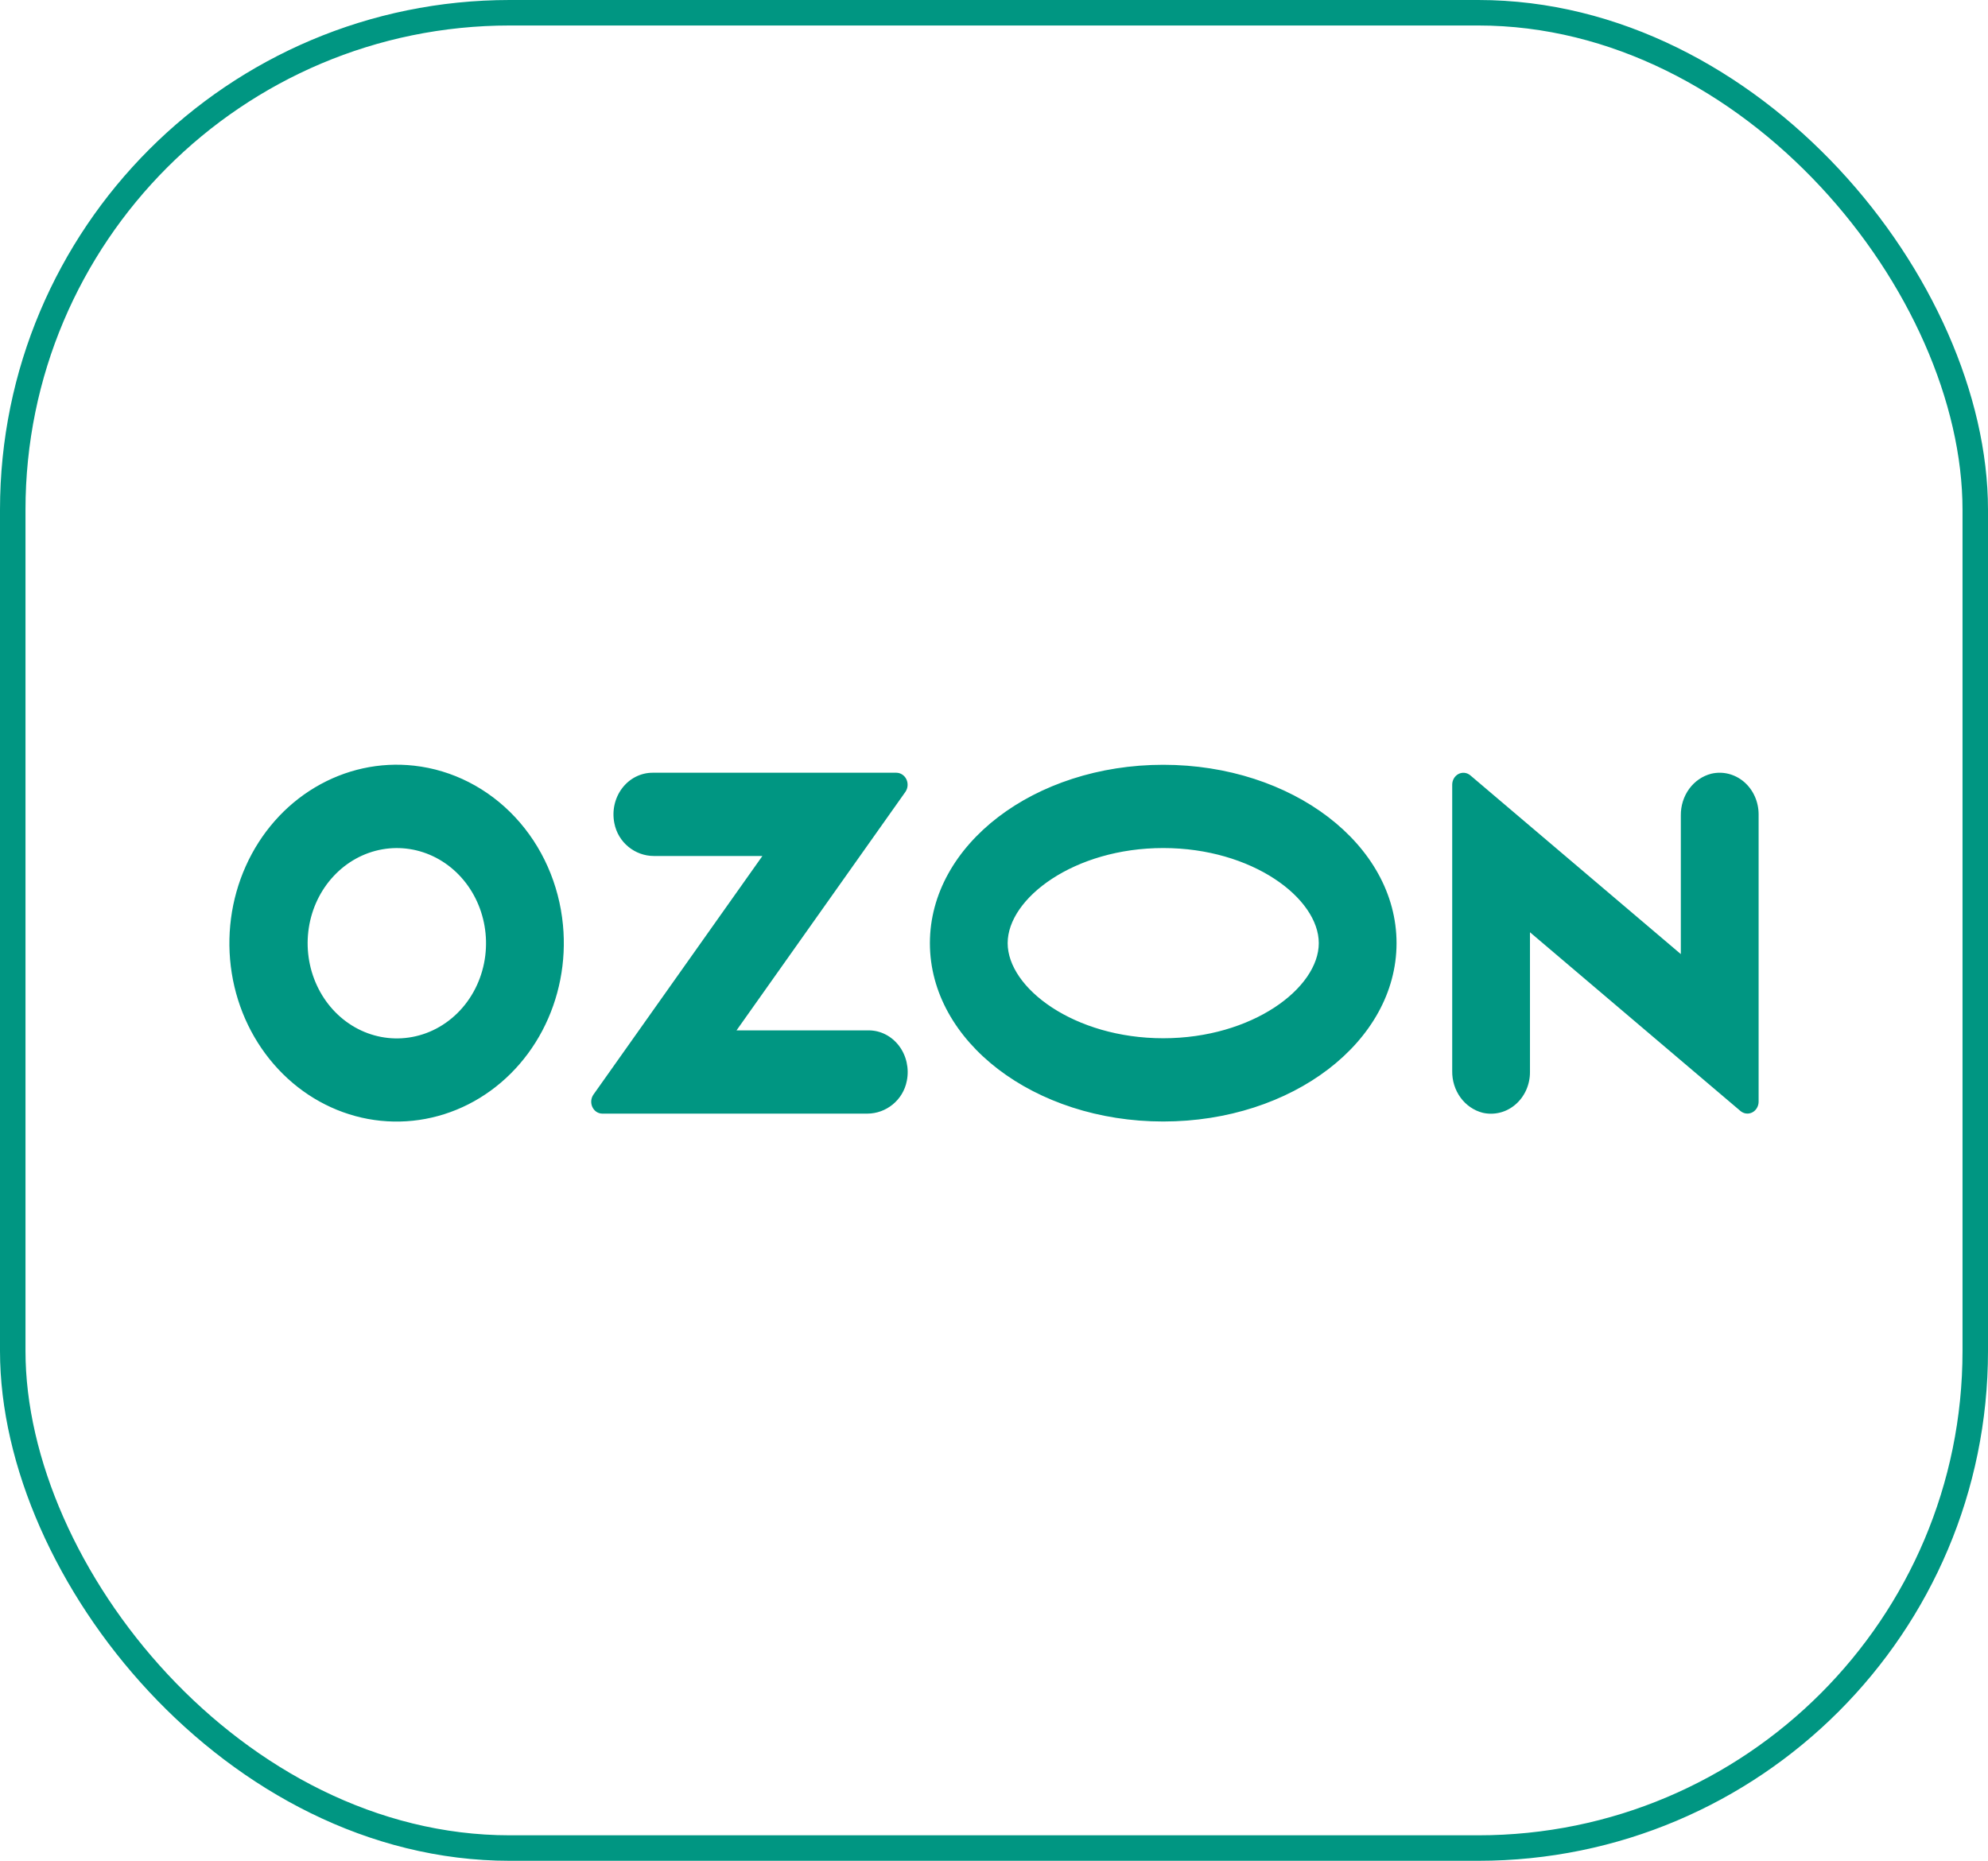
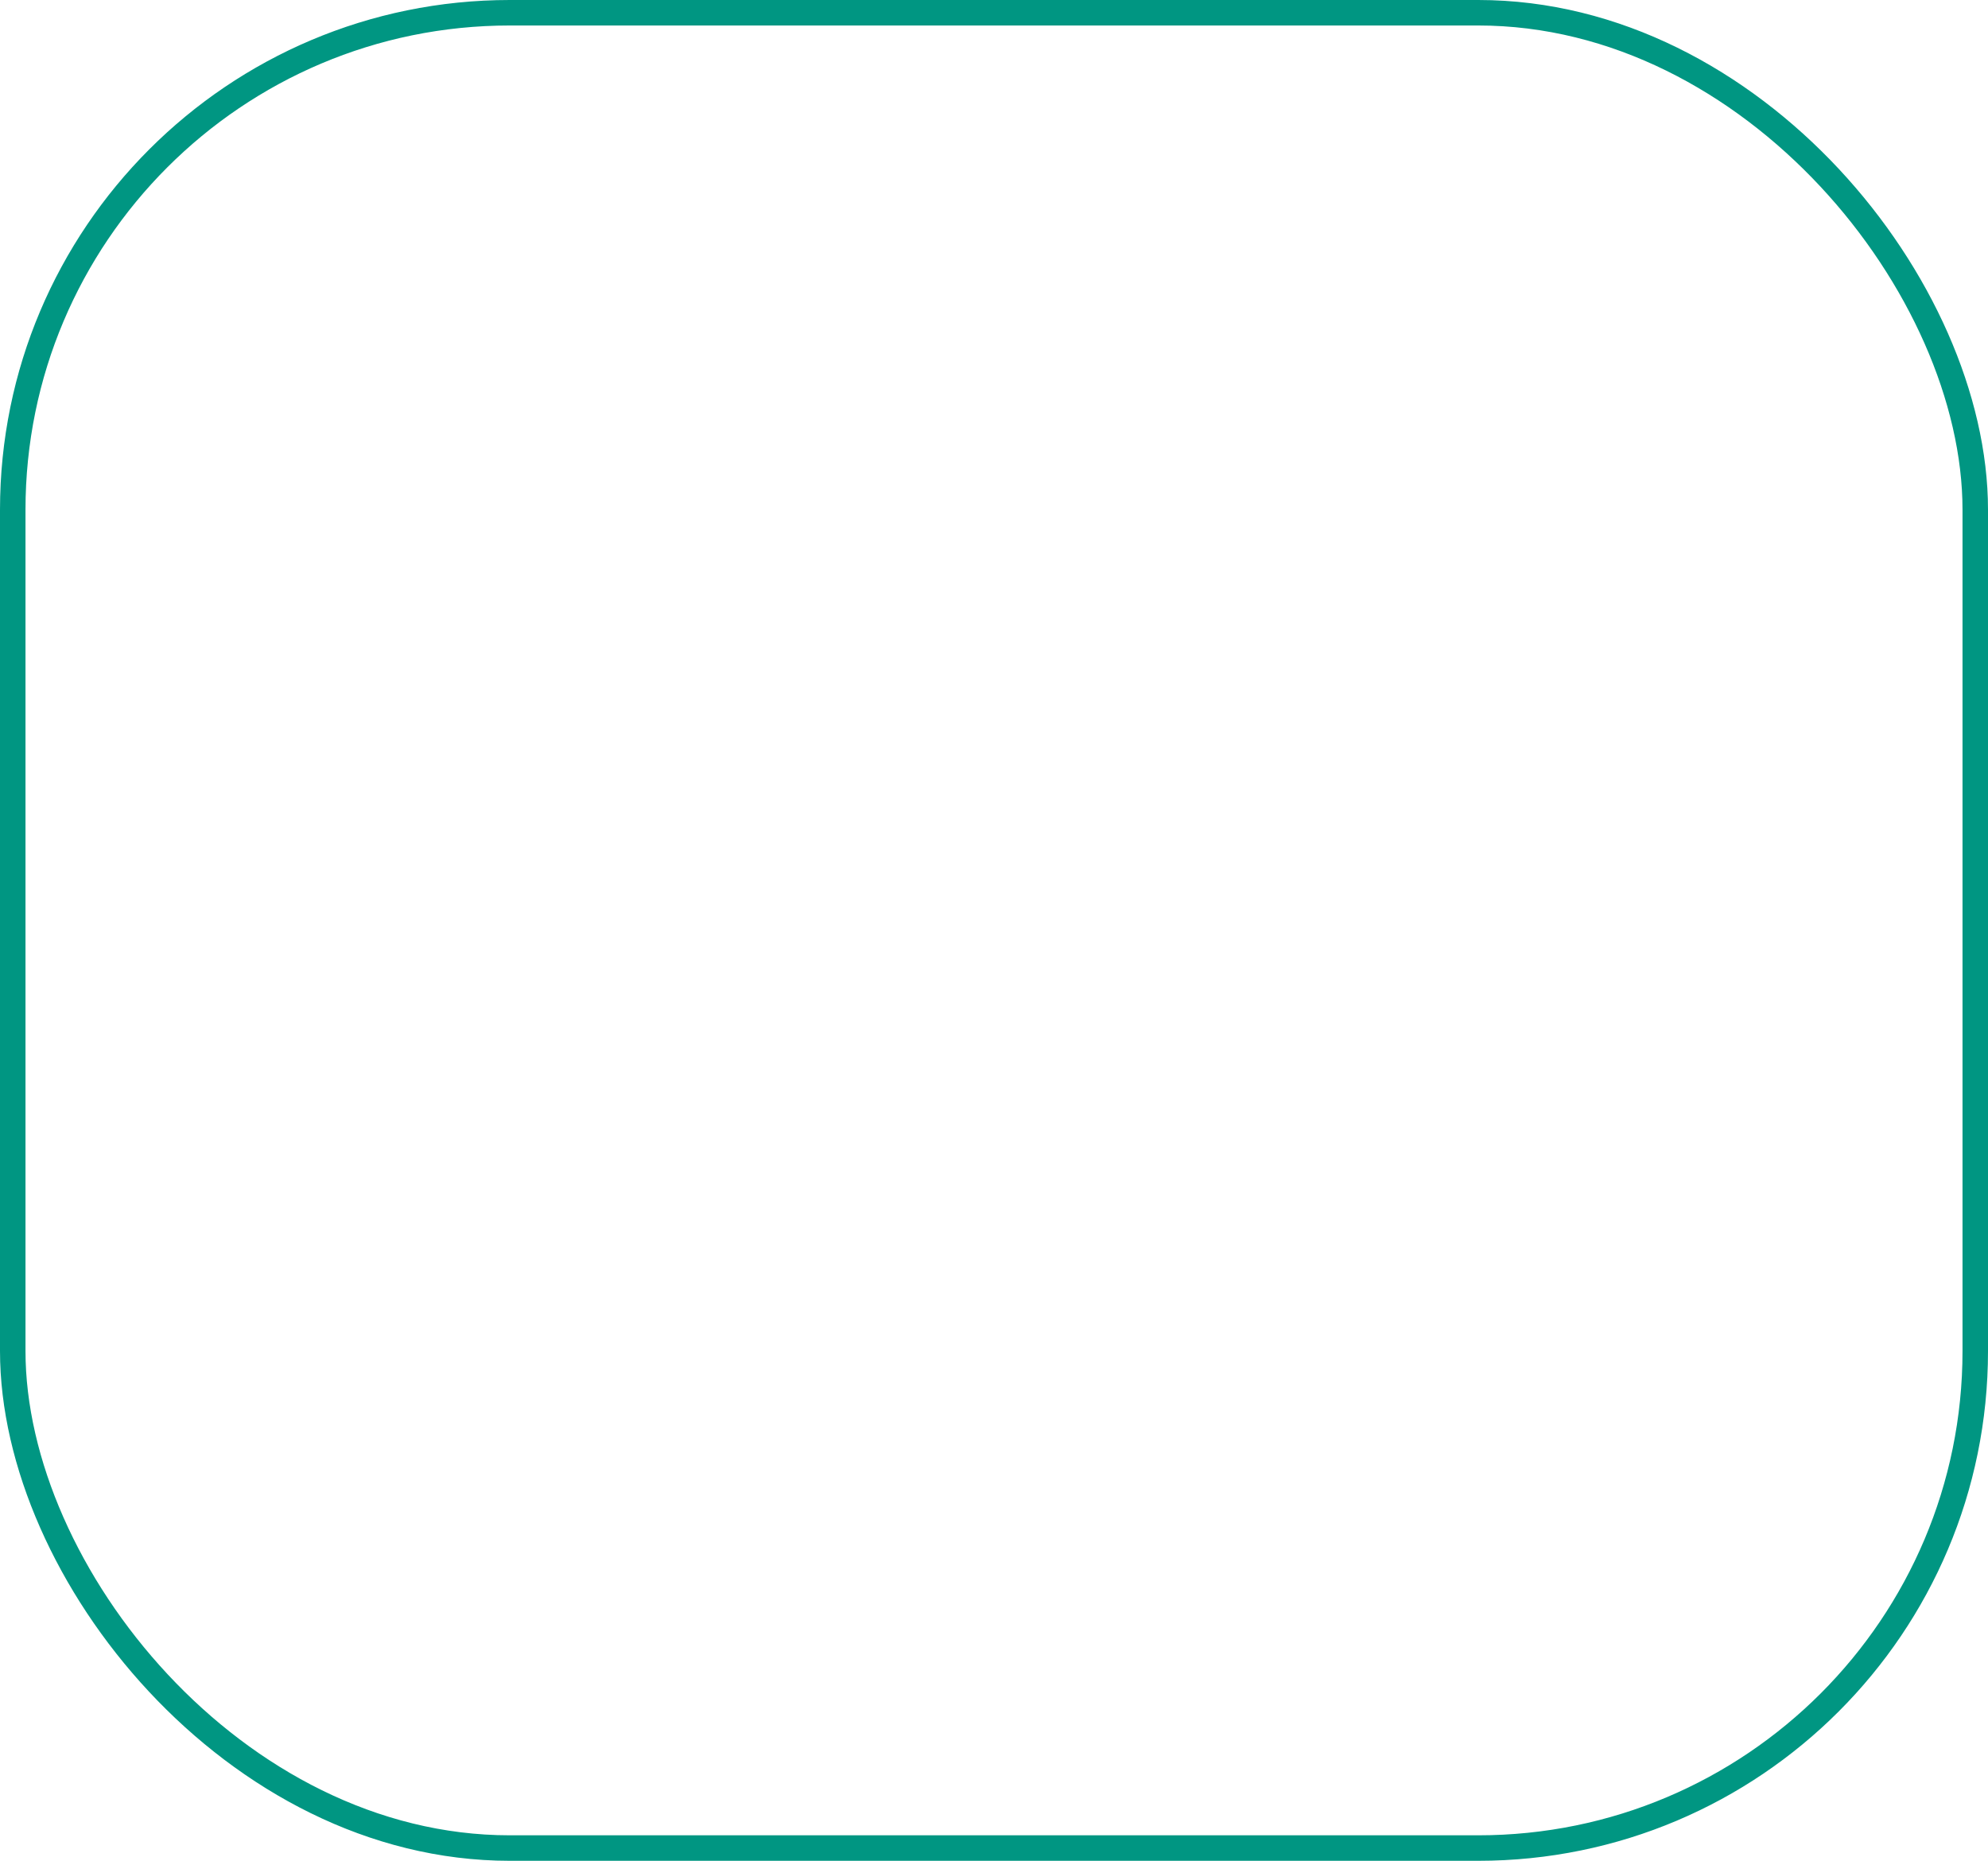
<svg xmlns="http://www.w3.org/2000/svg" width="78" height="73" viewBox="0 0 78 73" fill="none">
  <rect x="0.5" y="0.5" width="77" height="72" rx="19.5" stroke="#009682" />
-   <path fill-rule="evenodd" clip-rule="evenodd" d="M16.248 30.038C14.9 29.887 13.541 30.185 12.358 30.891C11.175 31.596 10.226 32.676 9.642 33.981C9.057 35.286 8.866 36.752 9.093 38.177C9.321 39.603 9.957 40.918 10.915 41.942C11.871 42.966 13.102 43.649 14.438 43.897C15.773 44.144 17.148 43.944 18.372 43.325C19.597 42.705 20.612 41.696 21.277 40.436C21.942 39.176 22.226 37.727 22.088 36.288C21.936 34.689 21.273 33.194 20.209 32.056C19.145 30.918 17.747 30.205 16.248 30.038ZM16.035 40.704C15.31 40.808 14.573 40.667 13.927 40.301C13.281 39.934 12.759 39.361 12.435 38.662C12.11 37.963 11.998 37.172 12.116 36.402C12.234 35.632 12.575 34.92 13.092 34.368C13.608 33.815 14.274 33.449 14.995 33.321C15.717 33.192 16.458 33.309 17.114 33.653C17.771 33.998 18.31 34.553 18.655 35.241C19 35.929 19.135 36.715 19.04 37.489C18.941 38.303 18.592 39.059 18.049 39.64C17.506 40.221 16.798 40.596 16.035 40.704ZM25.597 30.315C25.369 30.316 25.145 30.371 24.939 30.476C24.734 30.58 24.553 30.733 24.41 30.922C24.267 31.11 24.165 31.331 24.112 31.567C24.059 31.803 24.056 32.048 24.103 32.286C24.247 33.056 24.92 33.581 25.654 33.581H29.913L23.285 42.94C23.236 43.009 23.206 43.092 23.198 43.178C23.191 43.264 23.206 43.351 23.242 43.429C23.278 43.506 23.334 43.572 23.402 43.618C23.471 43.663 23.551 43.688 23.632 43.688H34.029C34.763 43.688 35.437 43.163 35.581 42.393C35.628 42.155 35.624 41.91 35.571 41.674C35.518 41.438 35.416 41.217 35.273 41.028C35.13 40.84 34.95 40.687 34.744 40.582C34.539 40.477 34.315 40.423 34.087 40.422H28.898L35.521 31.07C35.57 31.001 35.601 30.918 35.608 30.831C35.616 30.743 35.601 30.656 35.565 30.577C35.528 30.499 35.472 30.433 35.402 30.387C35.333 30.34 35.252 30.316 35.17 30.315H25.597ZM67.143 30.353C66.798 30.441 66.492 30.651 66.275 30.948C66.058 31.247 65.943 31.615 65.948 31.992V37.43L57.69 30.418C57.625 30.363 57.547 30.329 57.465 30.319C57.383 30.31 57.3 30.325 57.225 30.363C57.151 30.402 57.088 30.462 57.044 30.537C57.001 30.612 56.977 30.698 56.978 30.786V42.014C56.972 42.392 57.087 42.76 57.304 43.058C57.522 43.356 57.828 43.566 58.172 43.654C58.395 43.706 58.627 43.704 58.85 43.648C59.073 43.593 59.281 43.484 59.459 43.331C59.638 43.178 59.781 42.984 59.88 42.764C59.979 42.543 60.03 42.302 60.029 42.058V36.573L68.288 43.585C68.353 43.64 68.431 43.674 68.513 43.684C68.595 43.694 68.678 43.678 68.752 43.64C68.827 43.601 68.889 43.541 68.933 43.466C68.977 43.392 69 43.305 69 43.217V31.948C69 31.704 68.949 31.463 68.85 31.243C68.752 31.022 68.608 30.829 68.43 30.675C68.251 30.522 68.043 30.414 67.82 30.358C67.598 30.302 67.366 30.301 67.143 30.353ZM45.64 33.269C49.133 33.269 51.743 35.238 51.743 37C51.743 38.762 49.133 40.731 45.64 40.731C42.147 40.731 39.536 38.762 39.536 37C39.536 35.238 42.147 33.269 45.64 33.269ZM45.64 30.003C40.584 30.003 36.485 33.136 36.485 37C36.485 40.865 40.584 43.997 45.64 43.997C50.696 43.997 54.794 40.865 54.794 37C54.794 33.136 50.696 30.003 45.64 30.003Z" fill="#009682" />
</svg>